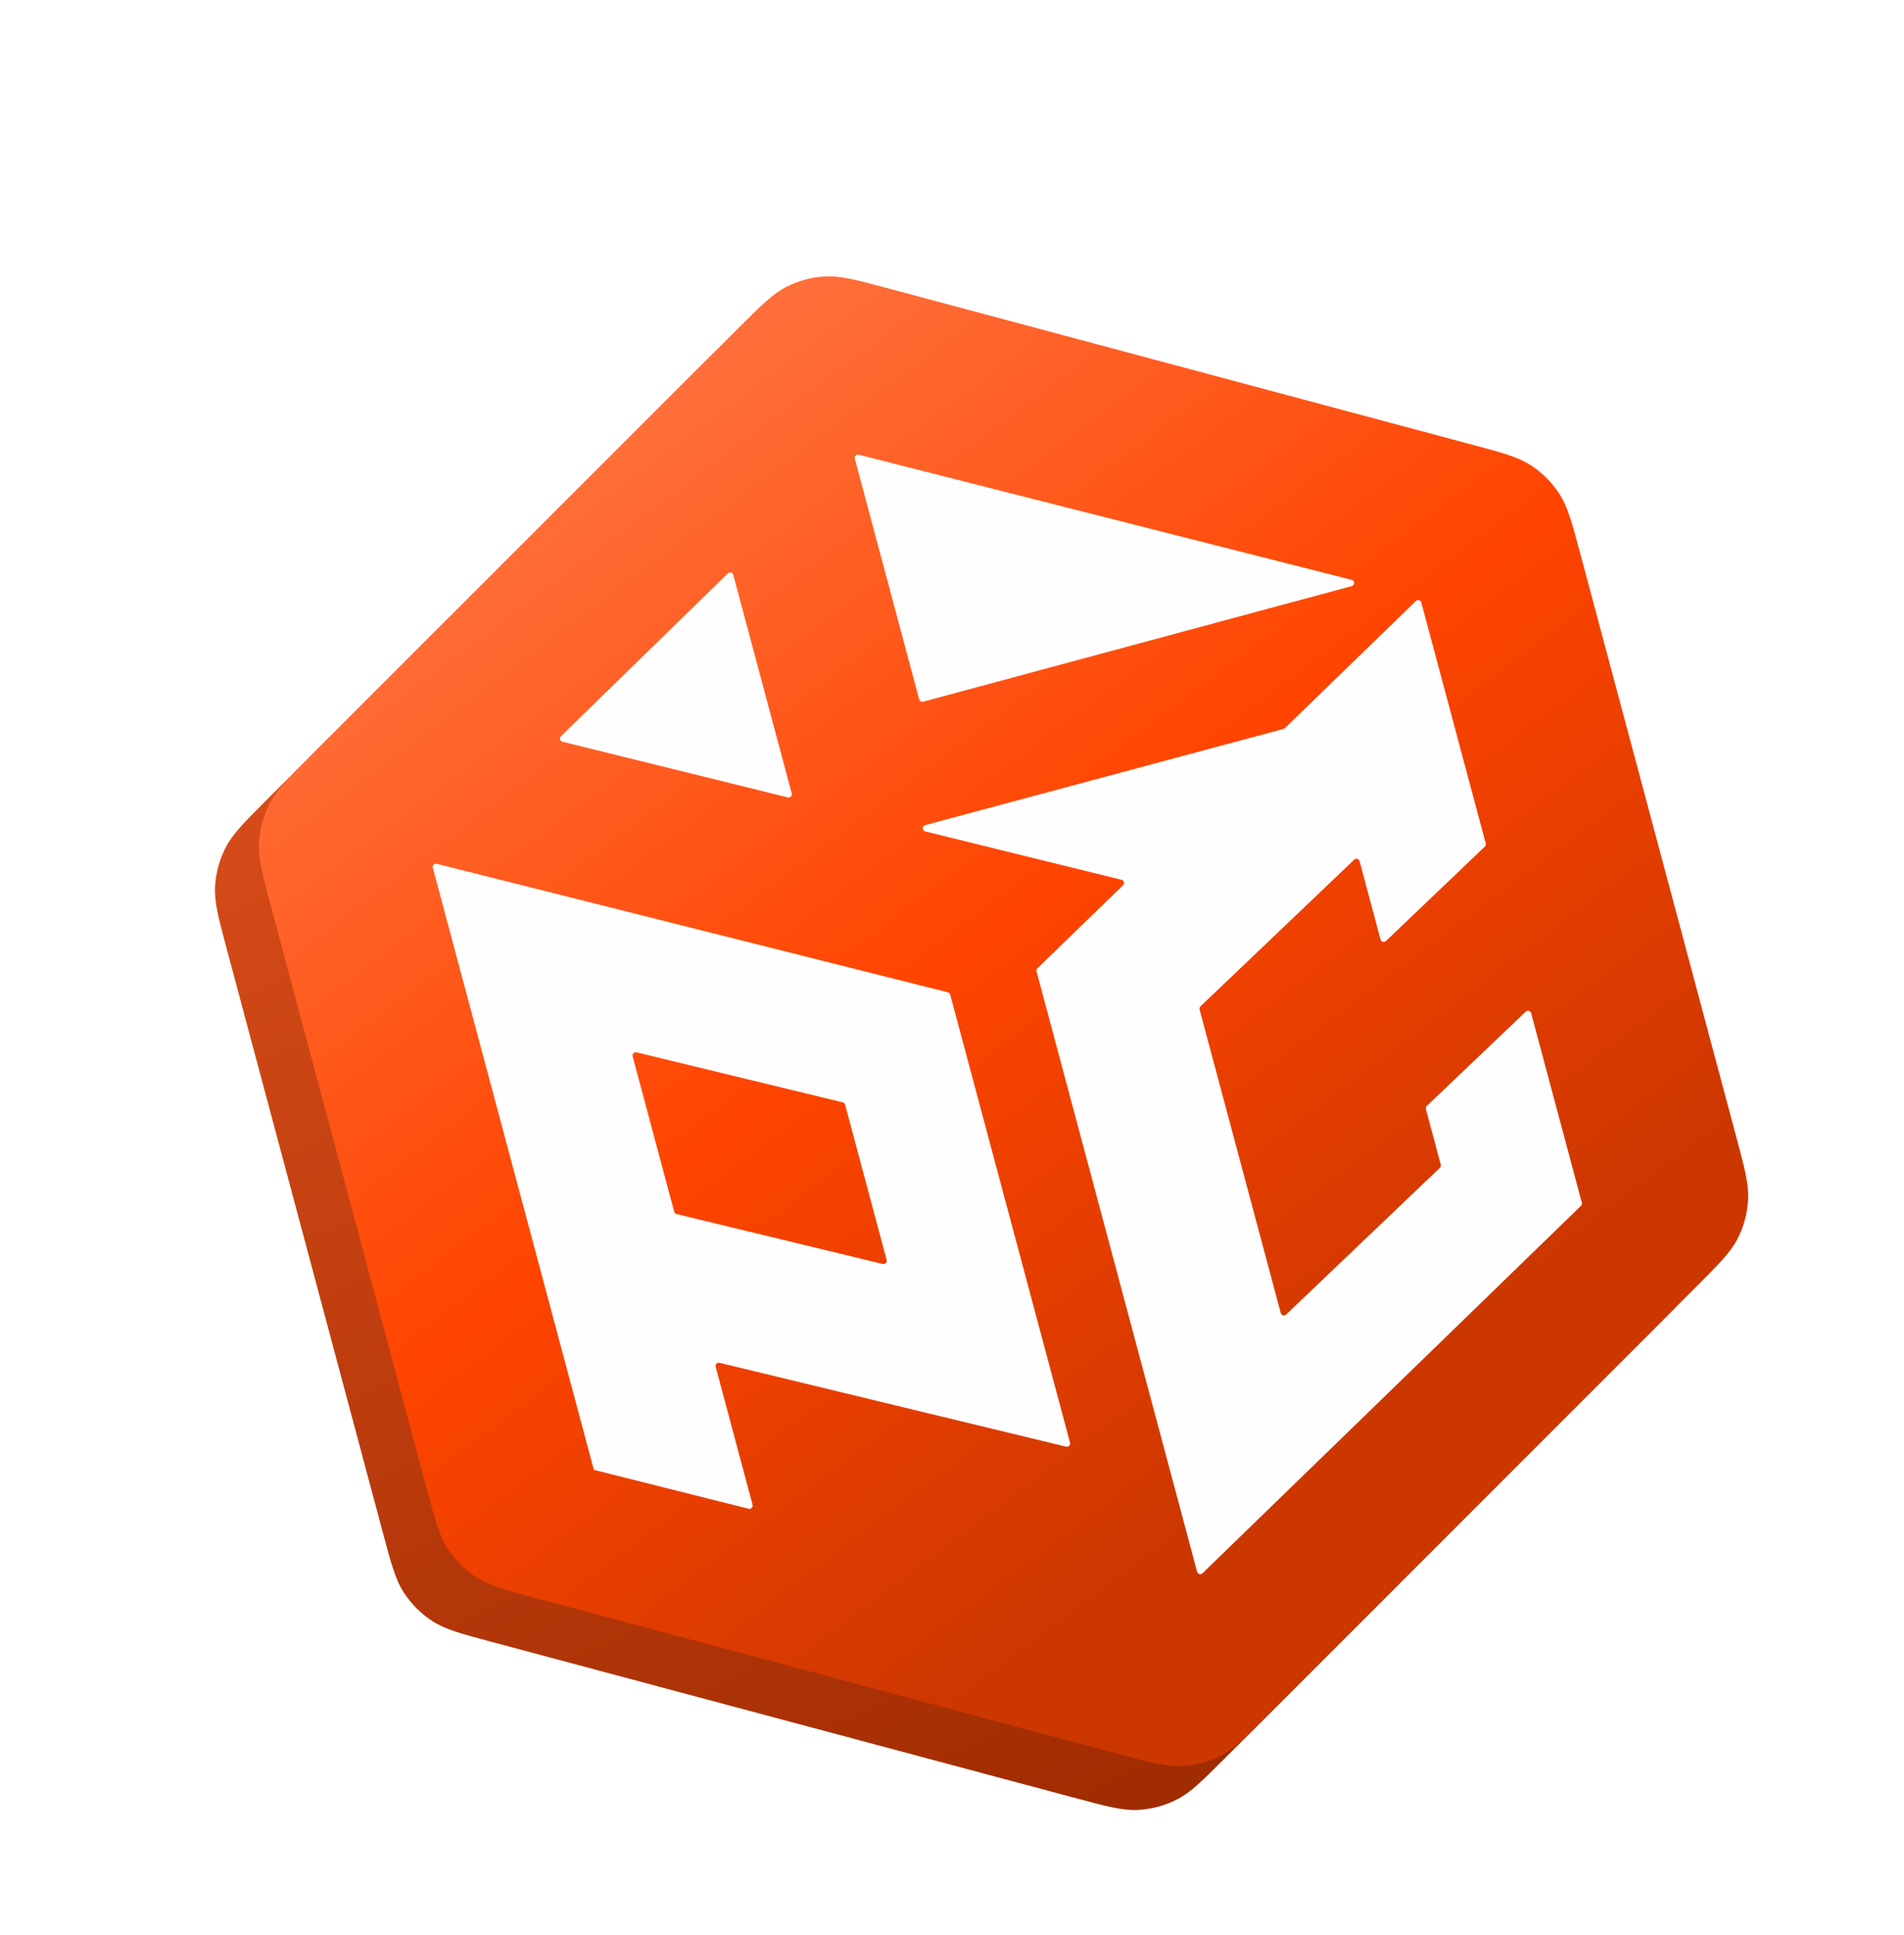
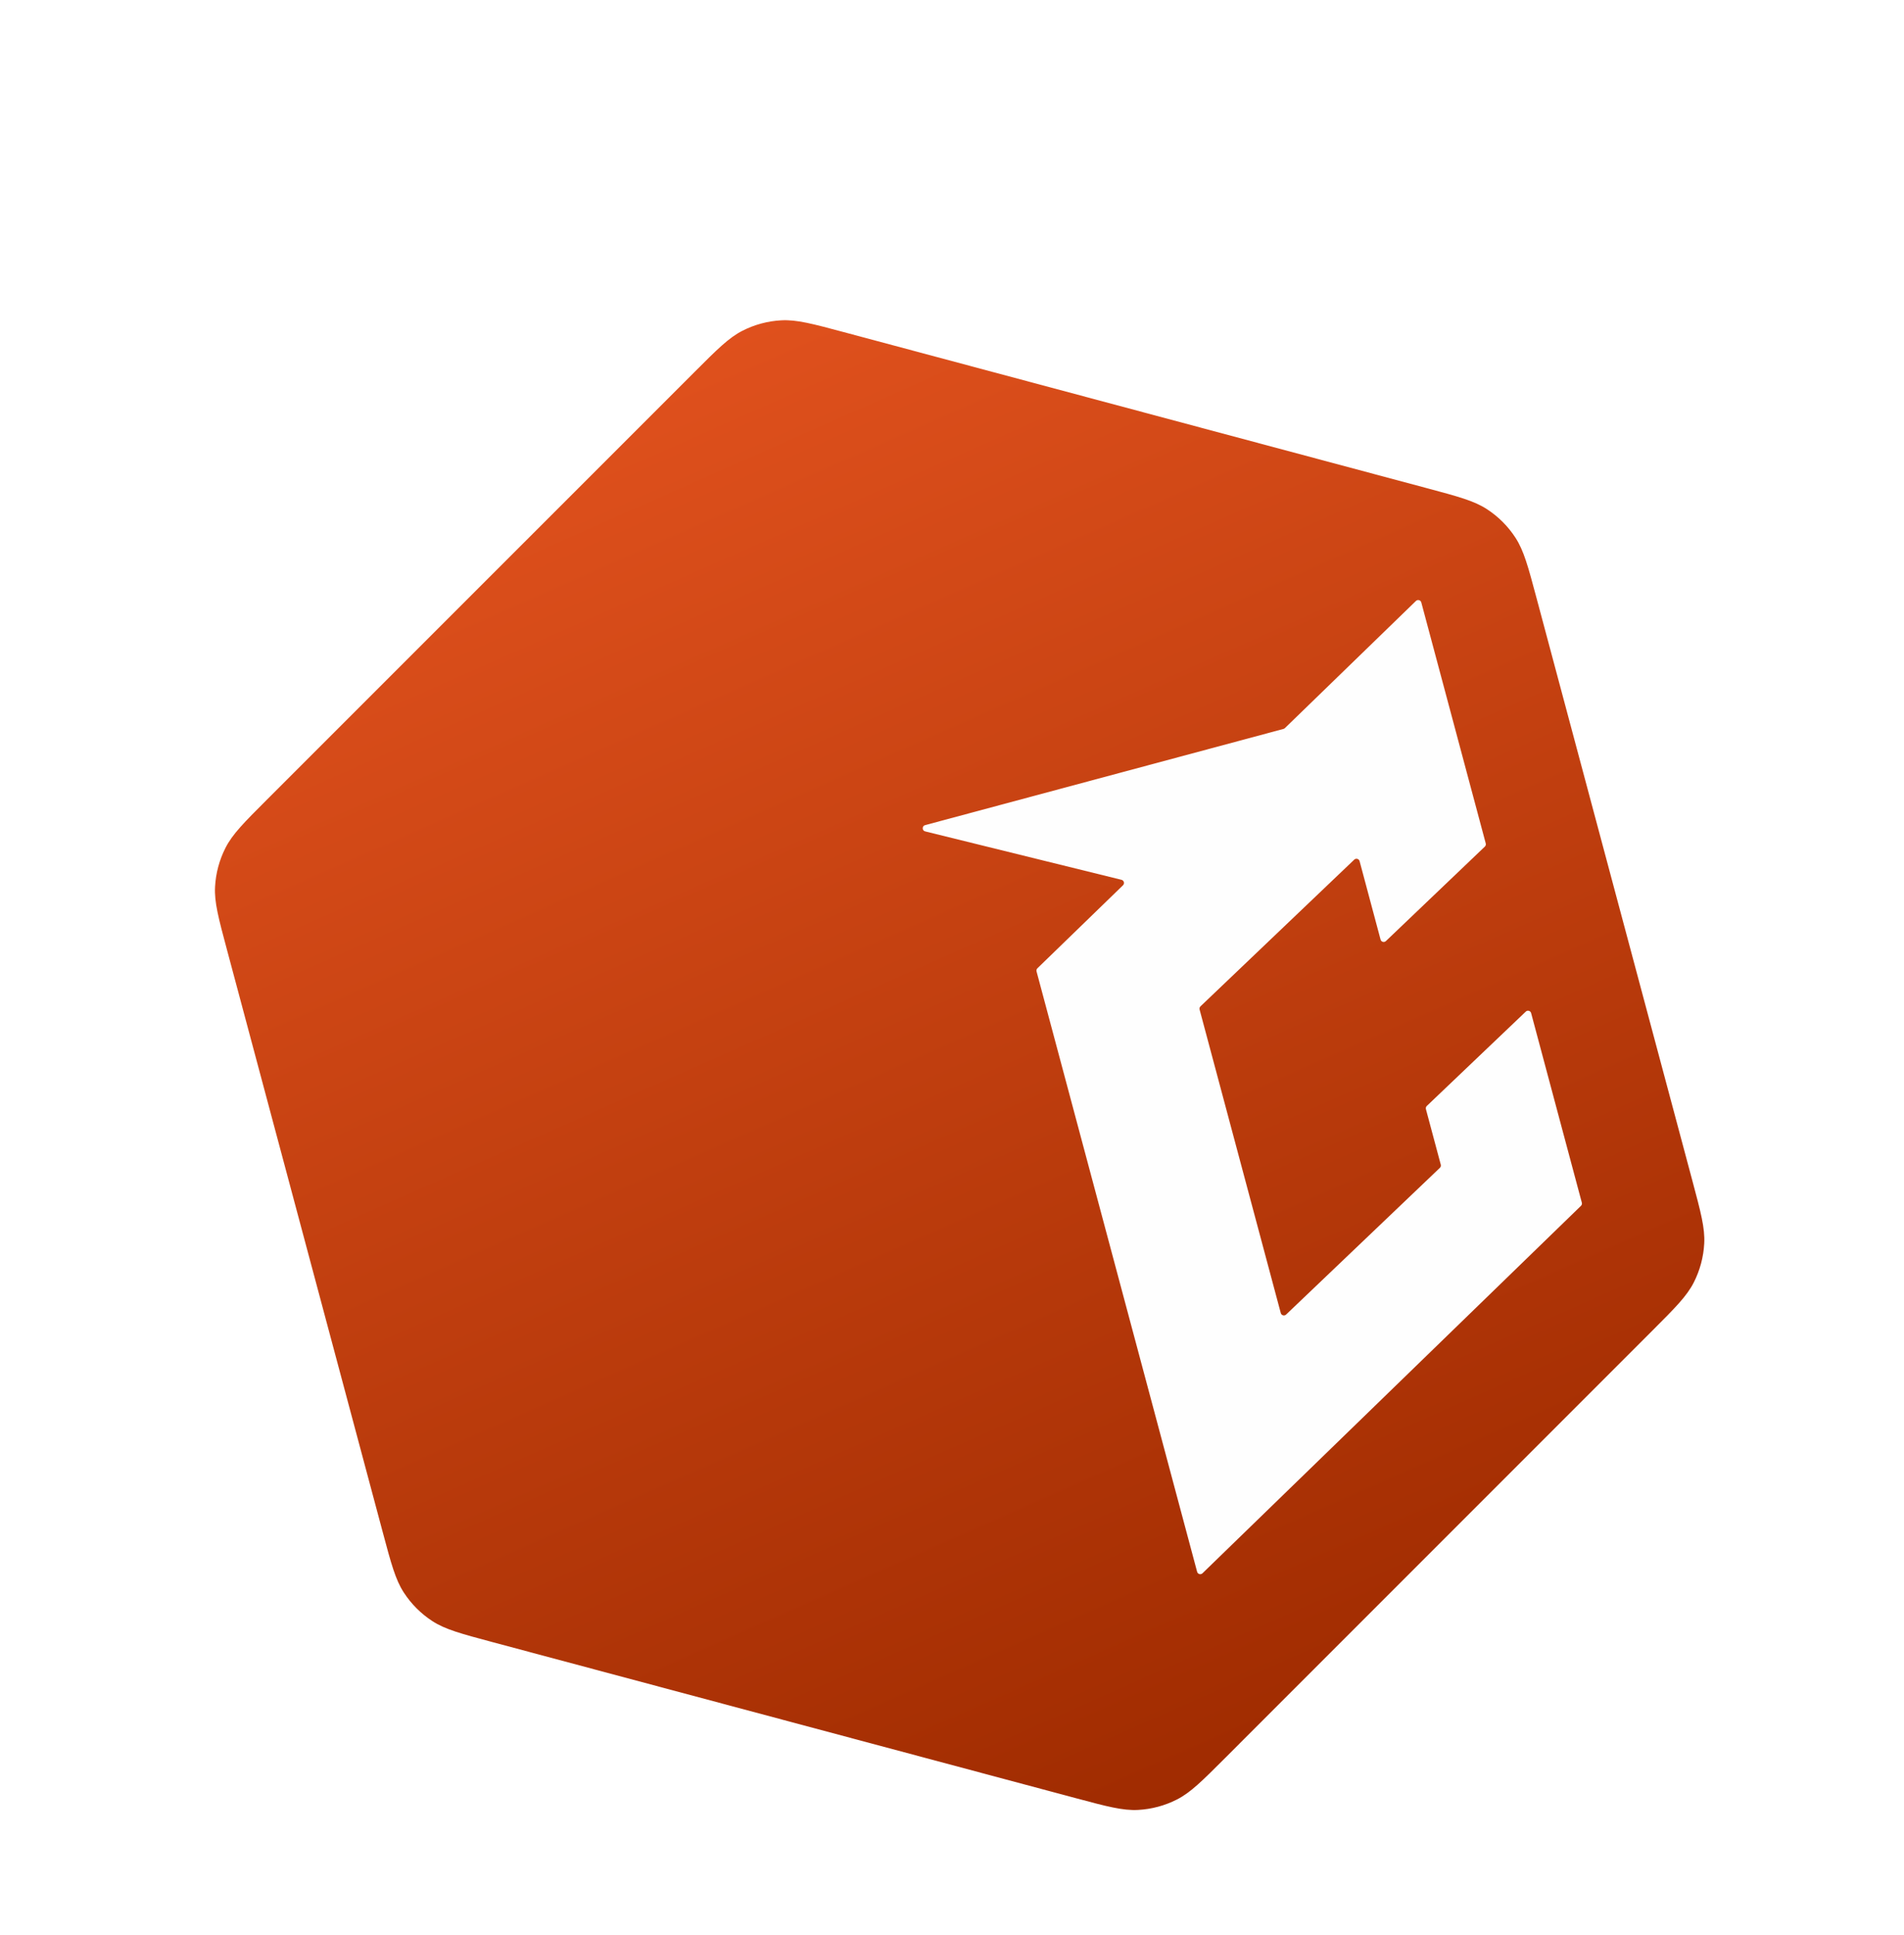
<svg xmlns="http://www.w3.org/2000/svg" width="374" height="380" viewBox="0 0 374 380" fill="none">
  <g filter="url(#filter0_dddi_2313_20159)">
    <path fill-rule="evenodd" clip-rule="evenodd" d="M130.341 49.018C134.869 44.49 137.133 42.227 139.817 40.858C142.191 39.647 144.794 38.949 147.455 38.809C150.462 38.65 153.553 39.477 159.734 41.131L274.227 71.763C280.425 73.422 283.523 74.251 286.056 75.896C288.297 77.352 290.207 79.263 291.662 81.507C293.307 84.042 294.137 87.145 295.797 93.351L326.404 207.757C328.065 213.962 328.895 217.065 328.736 220.085C328.596 222.756 327.896 225.368 326.682 227.751C325.31 230.444 323.04 232.714 318.501 237.253L234.64 321.118C230.112 325.646 227.849 327.909 225.165 329.278C222.79 330.489 220.188 331.188 217.527 331.328C214.519 331.487 211.428 330.661 205.247 329.007L147.989 313.693L90.731 298.379C84.533 296.721 81.434 295.892 78.901 294.247C76.66 292.791 74.749 290.879 73.294 288.636C71.649 286.101 70.819 282.997 69.159 276.791L38.552 162.388C36.892 156.182 36.062 153.079 36.22 150.059C36.361 147.388 37.061 144.776 38.275 142.392C39.647 139.699 41.917 137.429 46.457 132.89L130.341 49.018Z" fill="url(#paint0_linear_2313_20159)" />
-     <path fill-rule="evenodd" clip-rule="evenodd" d="M138.96 40.402C143.488 35.875 145.752 33.611 148.436 32.243C150.811 31.032 153.413 30.334 156.075 30.193C159.082 30.034 162.173 30.861 168.354 32.515L282.847 63.148C289.044 64.806 292.143 65.635 294.676 67.28C296.917 68.736 298.827 70.648 300.282 72.891C301.927 75.426 302.757 78.529 304.417 84.735L335.024 199.141C336.684 205.347 337.514 208.45 337.356 211.469C337.215 214.141 336.516 216.752 335.302 219.135C333.93 221.829 331.66 224.098 327.121 228.638L243.26 312.502C238.732 317.03 236.468 319.294 233.784 320.663C231.41 321.874 228.808 322.572 226.146 322.713C223.139 322.872 220.048 322.045 213.867 320.392L99.351 289.763C93.153 288.106 90.054 287.277 87.521 285.631C85.28 284.176 83.369 282.264 81.914 280.021C80.269 277.485 79.439 274.382 77.778 268.176L47.172 153.773C45.512 147.567 44.681 144.463 44.84 141.444C44.981 138.772 45.681 136.16 46.895 133.777C48.267 131.084 50.537 128.814 55.077 124.274L138.96 40.402Z" fill="url(#paint1_linear_2313_20159)" />
-     <path d="M118.243 183.338C118.118 182.871 118.537 182.441 119.006 182.555L159.518 192.385C159.744 192.44 159.921 192.613 159.981 192.838L168.142 223.34C168.266 223.806 167.848 224.236 167.379 224.122L126.874 214.317C126.648 214.262 126.47 214.088 126.41 213.864L118.243 183.338ZM110.634 264.576C110.631 264.564 110.641 264.554 110.653 264.557L141.037 272.19C141.507 272.308 141.93 271.877 141.805 271.409L134.555 244.311C134.431 243.845 134.849 243.415 135.318 243.528L203.399 259.998C203.868 260.111 204.286 259.681 204.162 259.215L180.621 171.224C180.562 171.001 180.386 170.828 180.163 170.771L79.764 145.538C79.295 145.42 78.871 145.851 78.996 146.319L110.634 264.576Z" fill="#FEFEFE" />
    <path d="M285.645 142.157C285.813 141.996 285.88 141.756 285.82 141.532L273.161 94.212C273.035 93.744 272.454 93.583 272.106 93.92L246.366 118.892C246.288 118.967 246.193 119.021 246.089 119.049L175.695 137.941C175.061 138.111 175.07 139.015 175.708 139.172L214.276 148.679C214.76 148.798 214.924 149.406 214.565 149.753L197.756 166.05C197.59 166.211 197.524 166.448 197.584 166.671L229.125 284.566C229.25 285.035 229.832 285.196 230.18 284.858L304.523 212.703C304.689 212.543 304.754 212.305 304.695 212.082L294.735 174.856C294.611 174.39 294.034 174.227 293.685 174.56L274.243 193.086C274.074 193.246 274.007 193.486 274.067 193.711L276.985 204.616C277.045 204.841 276.978 205.081 276.809 205.241L246.607 234.049C246.258 234.382 245.68 234.219 245.556 233.753L229.611 174.152C229.55 173.927 229.618 173.688 229.786 173.527L259.989 144.719C260.337 144.387 260.915 144.549 261.04 145.015L265.158 160.411C265.283 160.877 265.861 161.04 266.21 160.707L285.645 142.157Z" fill="#FEFEFE" />
-     <path d="M138.014 88.79C137.889 88.321 137.306 88.16 136.958 88.499L104.154 120.488C103.797 120.836 103.961 121.441 104.445 121.561L148.733 132.496C149.202 132.612 149.623 132.182 149.498 131.714L138.014 88.79Z" fill="#FEFEFE" />
-     <path d="M162.653 65.203C162.183 65.084 161.759 65.515 161.884 65.984L174.53 113.254C174.621 113.594 174.97 113.795 175.309 113.704L259.496 91.005C260.127 90.835 260.12 89.936 259.487 89.775L162.653 65.203Z" fill="#FEFEFE" />
  </g>
  <defs>
    <filter id="filter0_dddi_2313_20159" x="0.06" y="0.056" width="373.456" height="379.479" filterUnits="userSpaceOnUse" color-interpolation-filters="sRGB">
      <feFlood flood-opacity="0" result="BackgroundImageFix" />
      <feColorMatrix in="SourceAlpha" type="matrix" values="0 0 0 0 0 0 0 0 0 0 0 0 0 0 0 0 0 0 127 0" result="hardAlpha" />
      <feOffset dy="6.023" />
      <feGaussianBlur stdDeviation="18.07" />
      <feComposite in2="hardAlpha" operator="out" />
      <feColorMatrix type="matrix" values="0 0 0 0 1 0 0 0 0 0.24 0 0 0 0 0 0 0 0 0.2 0" />
      <feBlend mode="normal" in2="BackgroundImageFix" result="effect1_dropShadow_2313_20159" />
      <feColorMatrix in="SourceAlpha" type="matrix" values="0 0 0 0 0 0 0 0 0 0 0 0 0 0 0 0 0 0 127 0" result="hardAlpha" />
      <feOffset dy="12.047" />
      <feGaussianBlur stdDeviation="18.07" />
      <feComposite in2="hardAlpha" operator="out" />
      <feColorMatrix type="matrix" values="0 0 0 0 1 0 0 0 0 0.24 0 0 0 0 0 0 0 0 0.2 0" />
      <feBlend mode="normal" in2="effect1_dropShadow_2313_20159" result="effect2_dropShadow_2313_20159" />
      <feColorMatrix in="SourceAlpha" type="matrix" values="0 0 0 0 0 0 0 0 0 0 0 0 0 0 0 0 0 0 127 0" result="hardAlpha" />
      <feOffset dx="6.023" dy="6.023" />
      <feGaussianBlur stdDeviation="15.059" />
      <feComposite in2="hardAlpha" operator="out" />
      <feColorMatrix type="matrix" values="0 0 0 0 1 0 0 0 0 0.509 0 0 0 0 0.354 0 0 0 0.4 0" />
      <feBlend mode="normal" in2="effect2_dropShadow_2313_20159" result="effect3_dropShadow_2313_20159" />
      <feBlend mode="normal" in="SourceGraphic" in2="effect3_dropShadow_2313_20159" result="shape" />
      <feColorMatrix in="SourceAlpha" type="matrix" values="0 0 0 0 0 0 0 0 0 0 0 0 0 0 0 0 0 0 127 0" result="hardAlpha" />
      <feOffset />
      <feGaussianBlur stdDeviation="6.023" />
      <feComposite in2="hardAlpha" operator="arithmetic" k2="-1" k3="1" />
      <feColorMatrix type="matrix" values="0 0 0 0 1 0 0 0 0 1 0 0 0 0 1 0 0 0 0.6 0" />
      <feBlend mode="normal" in2="shape" result="effect4_innerShadow_2313_20159" />
    </filter>
    <linearGradient id="paint0_linear_2313_20159" x1="211.048" y1="339.707" x2="27.883" y2="-73.93" gradientUnits="userSpaceOnUse">
      <stop stop-color="#9F2B00" />
      <stop offset="1" stop-color="#FF632B" />
    </linearGradient>
    <linearGradient id="paint1_linear_2313_20159" x1="337.375" y1="331.348" x2="84.124" y2="-5.821" gradientUnits="userSpaceOnUse">
      <stop offset="0.26" stop-color="#CC3700" />
      <stop offset="0.54" stop-color="#FF4400" />
      <stop offset="0.824" stop-color="#FF6E38" />
    </linearGradient>
  </defs>
</svg>